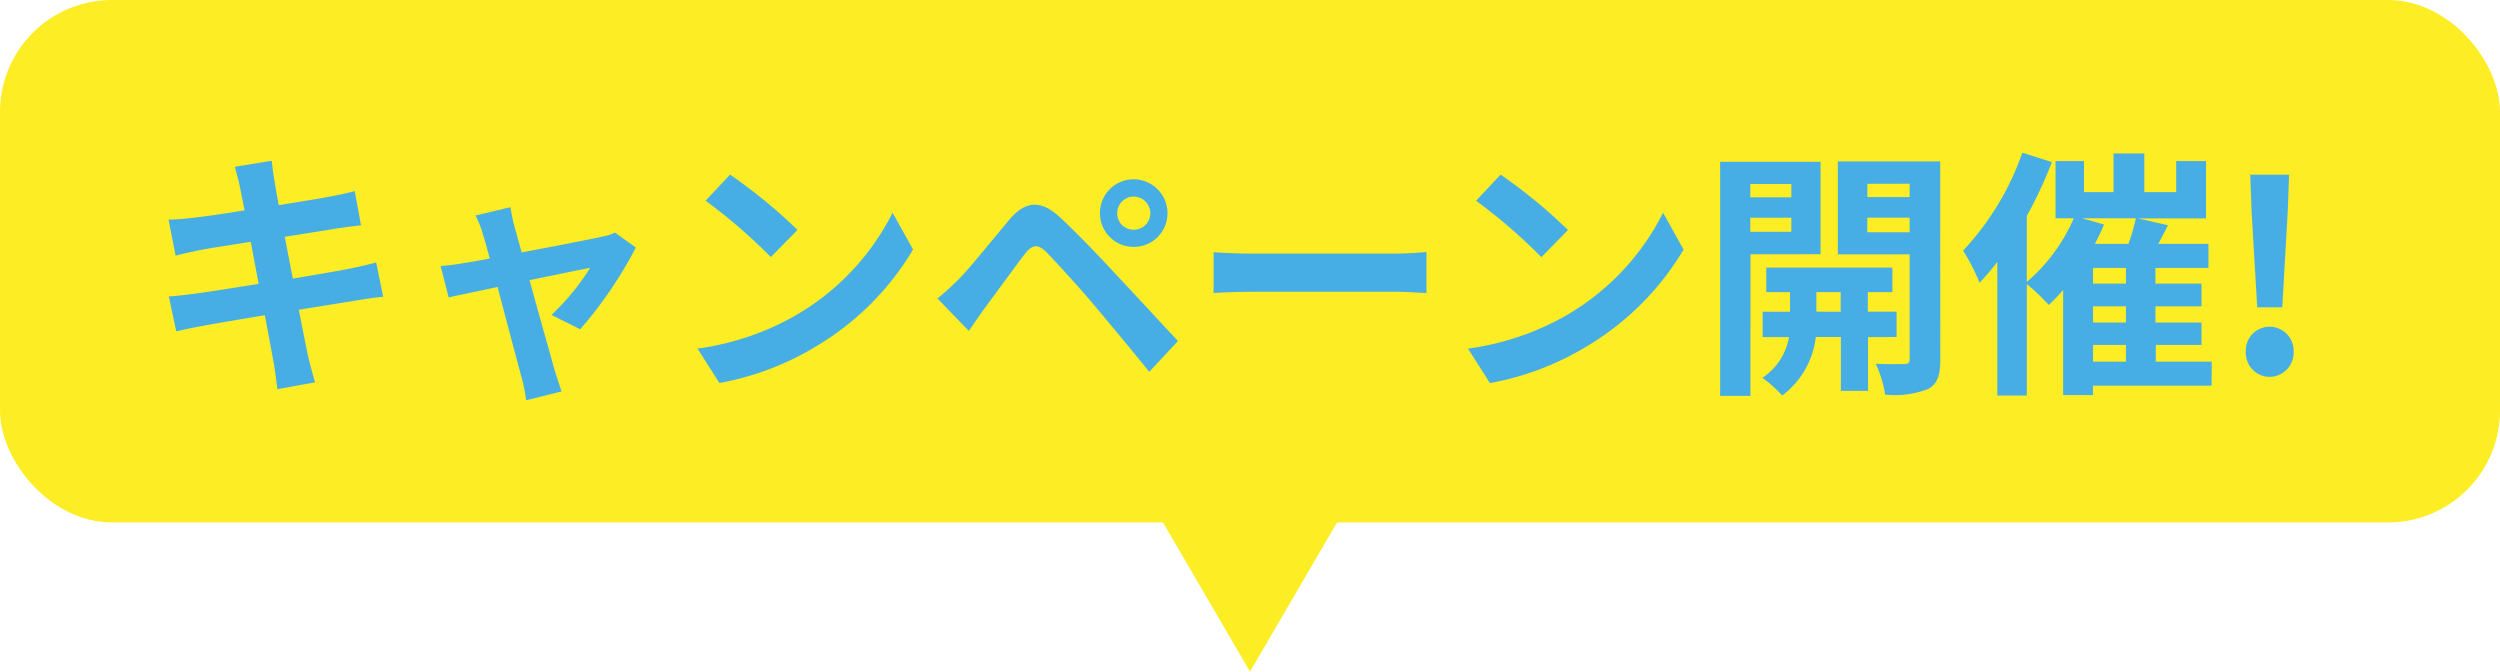
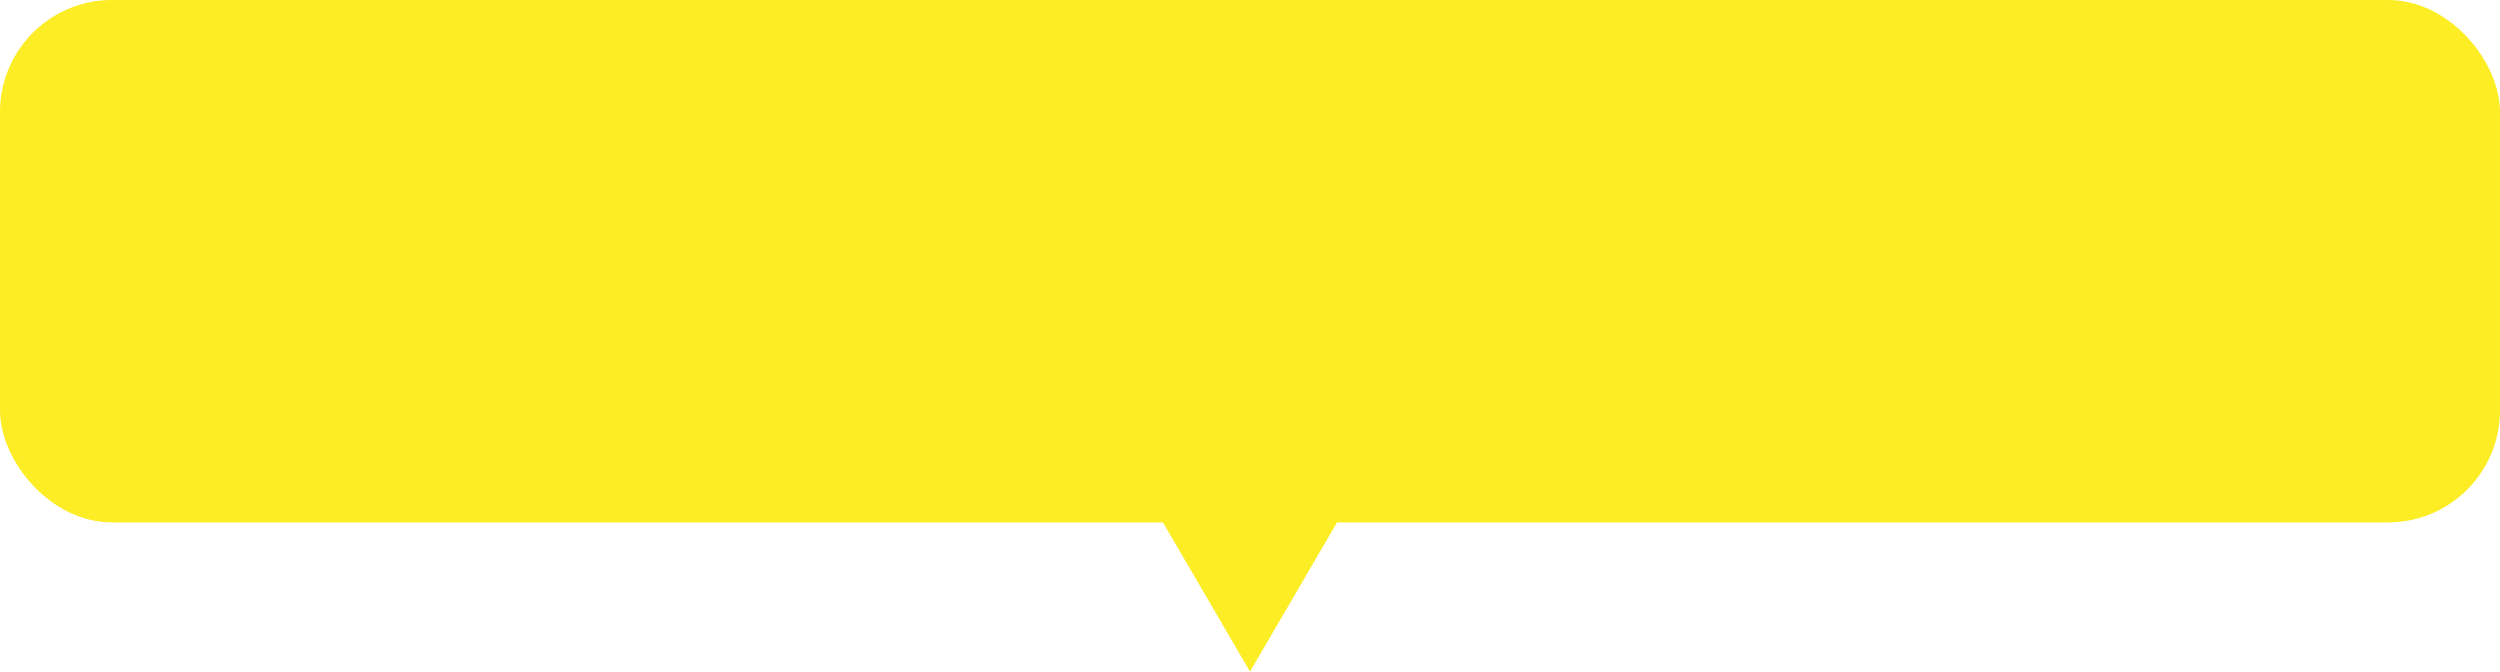
<svg xmlns="http://www.w3.org/2000/svg" width="67" height="18" viewBox="0 0 67 18">
  <g id="グループ_8391" data-name="グループ 8391" transform="translate(-10297.043 -702.128)">
    <rect id="長方形_5222" data-name="長方形 5222" width="67" height="14" rx="3" transform="translate(10297.043 702.128)" fill="#fced25" />
-     <path id="パス_45383" data-name="パス 45383" d="M-26.572-5c.021.112.07.343.126.637-.6.1-1.141.175-1.386.2-.217.028-.427.042-.651.049l.189.966c.238-.063.42-.1.644-.147s.756-.126,1.372-.224c.063.357.14.749.21,1.127-.707.112-1.358.217-1.68.259-.224.028-.539.07-.728.077l.2.938c.161-.042.4-.091.7-.147s.959-.168,1.673-.287c.112.588.2,1.071.238,1.274s.063.448.1.707l1.008-.182c-.063-.224-.133-.476-.182-.686s-.14-.686-.252-1.26c.616-.1,1.183-.189,1.519-.245.266-.042.553-.091.742-.1l-.189-.924c-.182.056-.441.112-.714.168-.315.063-.889.161-1.519.266-.077-.385-.147-.77-.217-1.12.581-.091,1.113-.175,1.4-.224.21-.028.49-.07.644-.084l-.168-.917c-.168.049-.434.105-.658.147-.252.049-.784.133-1.379.231-.056-.315-.1-.546-.112-.644-.035-.168-.056-.406-.077-.546l-.987.161C-26.663-5.362-26.614-5.2-26.572-5Zm7.252.553-.938.224a2.451,2.451,0,0,1,.2.5c.049.154.112.378.182.651-.322.063-.574.105-.672.119-.231.042-.42.063-.644.084l.217.84c.21-.049.721-.154,1.309-.28.252.952.539,2.044.644,2.422A4.012,4.012,0,0,1-18.9.728l.952-.238C-18,.35-18.1.035-18.137-.084c-.1-.364-.406-1.442-.672-2.408.756-.154,1.456-.3,1.624-.329a6.214,6.214,0,0,1-1.036,1.26l.77.385A11.018,11.018,0,0,0-15.96-3.367l-.56-.4a1.334,1.334,0,0,1-.357.112c-.273.063-1.253.252-2.142.42-.077-.273-.14-.511-.189-.679S-19.292-4.284-19.32-4.445Zm5.887-.875-.658.7a14.555,14.555,0,0,1,1.75,1.512l.714-.728A14.138,14.138,0,0,0-13.433-5.32Zm-.875,4.662.588.924a7.581,7.581,0,0,0,2.6-.987,7.443,7.443,0,0,0,2.59-2.59L-9.079-4.3a6.591,6.591,0,0,1-2.548,2.723A7.215,7.215,0,0,1-14.308-.658ZM-3.059-4.284a.445.445,0,0,1,.441-.448.451.451,0,0,1,.448.448.445.445,0,0,1-.448.441A.439.439,0,0,1-3.059-4.284Zm-.462,0a.9.9,0,0,0,.9.9.9.9,0,0,0,.91-.9.908.908,0,0,0-.91-.91A.9.9,0,0,0-3.521-4.284ZM-7.875-2l.84.868c.126-.182.294-.427.455-.651C-6.3-2.156-5.8-2.849-5.53-3.2c.2-.252.35-.266.574-.042.252.259.875.938,1.281,1.421S-2.667-.616-2.2-.035l.77-.826c-.539-.574-1.253-1.351-1.722-1.848-.42-.455-.959-1.015-1.428-1.456-.546-.511-.959-.434-1.372.056-.483.574-1.029,1.26-1.344,1.582A7.878,7.878,0,0,1-7.875-2Zm7.4-1.246v1.1c.259-.021.728-.035,1.127-.035H4.41c.294,0,.651.028.819.035v-1.1c-.182.014-.49.042-.819.042H.651C.287-3.2-.224-3.22-.476-3.241ZM7.217-5.32l-.658.7a14.555,14.555,0,0,1,1.75,1.512l.714-.728A14.138,14.138,0,0,0,7.217-5.32ZM6.342-.658,6.93.266a7.581,7.581,0,0,0,2.6-.987,7.443,7.443,0,0,0,2.59-2.59L11.571-4.3A6.591,6.591,0,0,1,9.023-1.575,7.215,7.215,0,0,1,6.342-.658Zm8.666-4.41v.357h-1.1v-.357Zm-1.1,1.281v-.378h1.1v.378Zm1.883.6V-5.663H13.1V.609h.812V-3.185Zm-.112,1.54V-2.17h.651v.525Zm2.149.679v-.679h-.77V-2.17h.658v-.658H14.336v.658h.637v.525h-.735v.679h.707A1.64,1.64,0,0,1,14.231.126,3.15,3.15,0,0,1,14.763.6a2.28,2.28,0,0,0,.9-1.568h.672V.476h.728V-.966Zm-.784-2.807v-.392h1.134v.392Zm1.134-1.3v.357H17.045v-.357Zm.819-.6H16.254v2.492h1.925v2.8c0,.1-.035.14-.147.14s-.448.007-.763-.007a2.96,2.96,0,0,1,.252.826A2.488,2.488,0,0,0,18.669.427C18.921.294,19,.063,19-.364ZM23.093-.756h.882v.448h-.882ZM22.8-4.151h1.442a5.274,5.274,0,0,1-.2.686h-.9a4.984,4.984,0,0,0,.245-.518ZM23.975-2.4h-.882v-.42h.882Zm0,1.043h-.882v-.434h.882Zm2.3,1.05h-1.5V-.756H26v-.6H24.766v-.434H26V-2.4H24.766v-.42h1.421v-.644H24.843l.259-.5-.8-.182h1.82V-5.684h-.8v.833h-.854V-5.887h-.826v1.036h-.791v-.833h-.763v1.533h.49a4.728,4.728,0,0,1-1.26,1.708V-4.214a11.157,11.157,0,0,0,.672-1.442L21.2-5.908a7.44,7.44,0,0,1-1.589,2.625,5.273,5.273,0,0,1,.441.861,6.432,6.432,0,0,0,.476-.56V.6h.791V-2.387a5.658,5.658,0,0,1,.588.56,5.27,5.27,0,0,0,.385-.4V.588h.8V.336h3.178Zm1.218-1.456h.672l.147-2.583.035-.973H27.307l.035.973ZM27.825.1a.649.649,0,0,0,.644-.672.645.645,0,0,0-.644-.672.639.639,0,0,0-.637.672A.643.643,0,0,0,27.825.1Z" transform="translate(10330.043 712.128)" fill="#47aee5" />
-     <path id="多角形_62" data-name="多角形 62" d="M3.5,0,7,6H0Z" transform="translate(10334.043 720.128) rotate(180)" fill="#fced25" />
+     <path id="多角形_62" data-name="多角形 62" d="M3.5,0,7,6H0" transform="translate(10334.043 720.128) rotate(180)" fill="#fced25" />
  </g>
</svg>